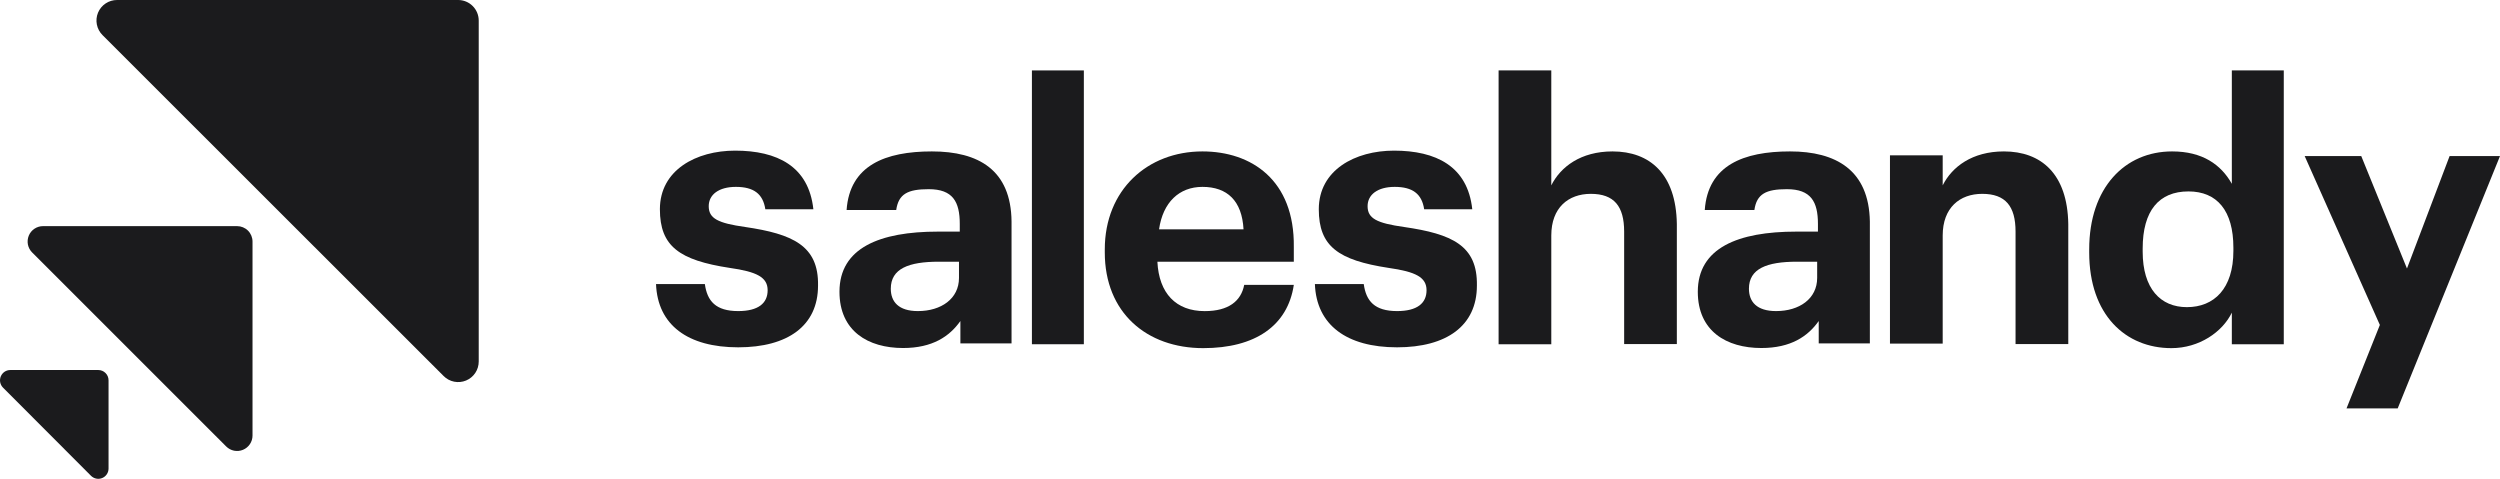
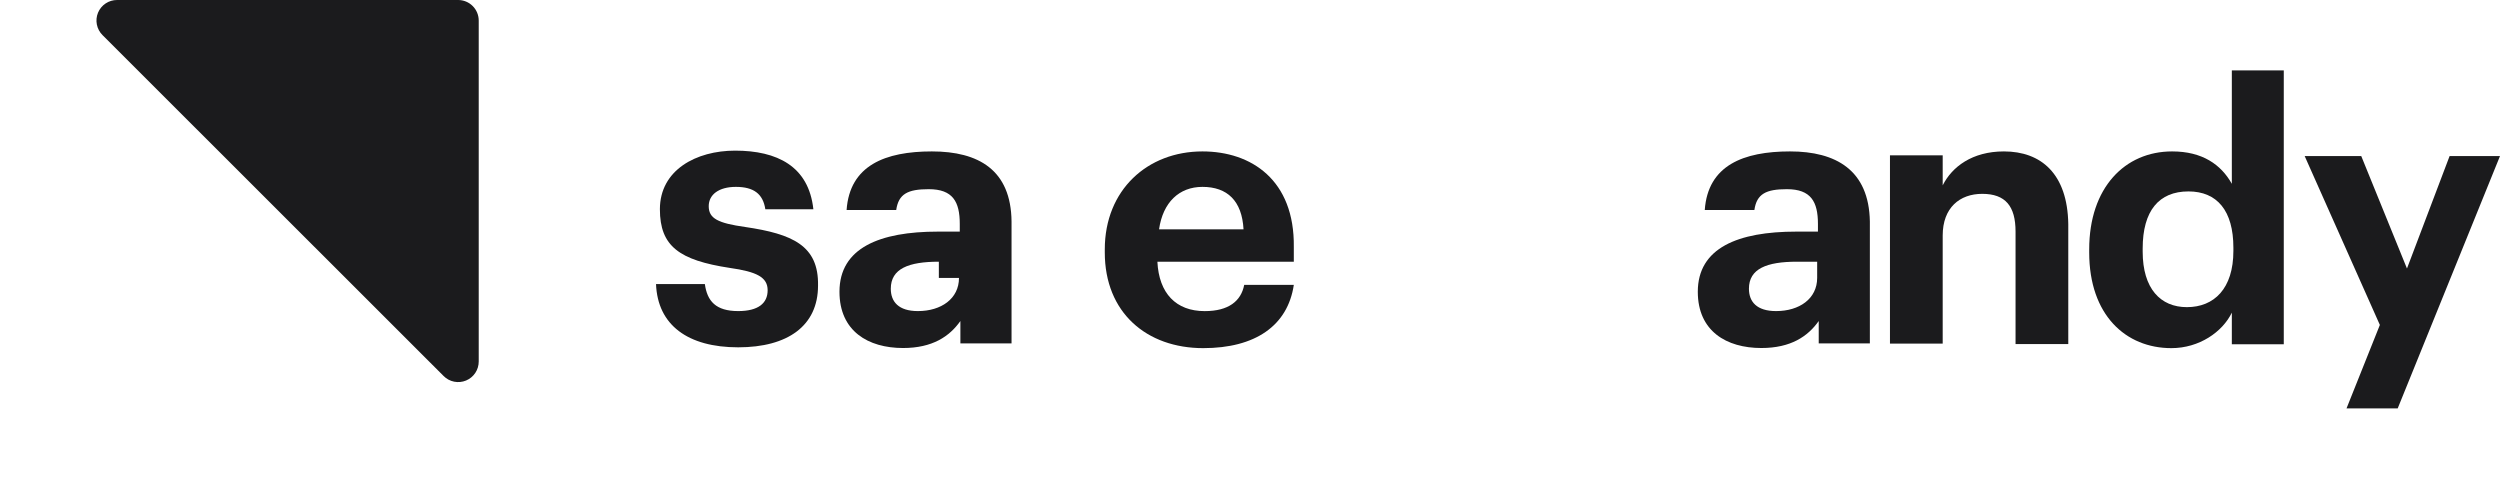
<svg xmlns="http://www.w3.org/2000/svg" width="141" height="27" viewBox="0 0 141 27" fill="none">
  <path d="M6.602 7.40293e-06C6.373 -0.001 6.148 0.067 5.957 0.194C5.766 0.321 5.617 0.502 5.529 0.714C5.441 0.926 5.418 1.16 5.463 1.385C5.508 1.61 5.619 1.817 5.781 1.979L25.021 21.208C25.183 21.371 25.39 21.482 25.615 21.527C25.84 21.572 26.074 21.549 26.286 21.461C26.498 21.373 26.679 21.224 26.806 21.033C26.933 20.842 27.001 20.617 27 20.387V1.16C27 0.853 26.878 0.558 26.661 0.341C26.444 0.123 26.149 0.001 25.842 7.40293e-06H6.602Z" fill="#1B1B1D" />
-   <path d="M12.757 25.18C12.879 25.302 13.034 25.385 13.202 25.419C13.371 25.452 13.546 25.435 13.705 25.369C13.864 25.303 13.999 25.192 14.095 25.049C14.191 24.906 14.242 24.738 14.242 24.566V13.623C14.242 13.393 14.15 13.171 13.987 13.008C13.824 12.845 13.603 12.754 13.372 12.754H2.427C2.255 12.754 2.087 12.805 1.944 12.9C1.801 12.996 1.689 13.131 1.624 13.29C1.558 13.449 1.541 13.624 1.574 13.793C1.608 13.961 1.69 14.116 1.812 14.238L12.757 25.18Z" fill="#1B1B1D" />
-   <path d="M5.134 26.836C5.215 26.916 5.318 26.972 5.43 26.994C5.542 27.016 5.659 27.005 5.764 26.961C5.87 26.917 5.961 26.843 6.024 26.748C6.088 26.653 6.122 26.541 6.122 26.427V21.448C6.122 21.294 6.061 21.147 5.952 21.039C5.844 20.93 5.697 20.869 5.543 20.869H0.58C0.465 20.869 0.353 20.904 0.258 20.967C0.163 21.031 0.089 21.122 0.045 21.227C0.001 21.333 -0.011 21.45 0.011 21.562C0.033 21.675 0.088 21.778 0.168 21.86L5.134 26.836Z" fill="#1B1B1D" />
  <path d="M42.028 12.802C40.497 12.586 39.972 12.325 39.972 11.629C39.972 10.975 40.541 10.54 41.503 10.54C42.509 10.54 43.033 10.933 43.165 11.802H45.874C45.612 9.367 43.82 8.496 41.459 8.496C39.273 8.496 37.218 9.583 37.218 11.802C37.218 13.891 38.313 14.674 41.153 15.109C42.684 15.325 43.295 15.637 43.295 16.37C43.295 17.103 42.767 17.545 41.634 17.545C40.367 17.545 39.886 16.98 39.754 16.021H37C37.088 18.328 38.792 19.589 41.634 19.589C44.431 19.589 46.137 18.372 46.137 16.109C46.181 13.847 44.694 13.195 42.028 12.802Z" fill="#1B1B1D" />
-   <path d="M52.558 8.54C49.934 8.54 47.922 9.323 47.748 11.845H50.546C50.678 10.933 51.203 10.67 52.382 10.67C53.738 10.67 54.131 11.375 54.131 12.63V13.063H52.898C49.619 13.063 47.346 13.977 47.346 16.456C47.346 18.676 48.964 19.628 50.932 19.628C52.593 19.628 53.553 18.974 54.166 18.105V19.367H57.051V12.496C57.024 9.583 55.187 8.54 52.558 8.54ZM54.087 15.674C54.087 16.849 53.081 17.545 51.77 17.545C50.678 17.545 50.241 17.017 50.241 16.284C50.241 15.152 51.245 14.76 52.951 14.76H54.087V15.674Z" fill="#1B1B1D" />
-   <path d="M61.129 3.972H58.2V19.415H61.129V3.972Z" fill="#1B1B1D" />
+   <path d="M52.558 8.54C49.934 8.54 47.922 9.323 47.748 11.845H50.546C50.678 10.933 51.203 10.67 52.382 10.67C53.738 10.67 54.131 11.375 54.131 12.63V13.063H52.898C49.619 13.063 47.346 13.977 47.346 16.456C47.346 18.676 48.964 19.628 50.932 19.628C52.593 19.628 53.553 18.974 54.166 18.105V19.367H57.051V12.496C57.024 9.583 55.187 8.54 52.558 8.54ZM54.087 15.674C54.087 16.849 53.081 17.545 51.77 17.545C50.678 17.545 50.241 17.017 50.241 16.284C50.241 15.152 51.245 14.76 52.951 14.76V15.674Z" fill="#1B1B1D" />
  <path d="M67.818 8.54C64.715 8.54 62.31 10.714 62.31 14.064V14.24C62.31 17.633 64.671 19.635 67.862 19.635C70.792 19.635 72.628 18.373 72.971 16.067H70.173C69.997 16.981 69.293 17.547 67.945 17.547C66.327 17.547 65.365 16.546 65.277 14.761H72.971V13.935C73.021 10.149 70.572 8.54 67.818 8.54ZM65.371 12.933C65.589 11.41 66.507 10.54 67.818 10.54C69.217 10.54 70.048 11.324 70.135 12.933H65.371Z" fill="#1B1B1D" />
-   <path d="M79.187 12.802C77.657 12.586 77.132 12.325 77.132 11.629C77.132 10.975 77.7 10.54 78.662 10.54C79.668 10.54 80.193 10.933 80.323 11.802H83.036C82.774 9.367 80.98 8.496 78.621 8.496C76.435 8.496 74.38 9.583 74.38 11.802C74.38 13.891 75.473 14.674 78.315 15.109C79.844 15.325 80.457 15.637 80.457 16.37C80.457 17.103 79.928 17.545 78.796 17.545C77.527 17.545 77.046 16.98 76.916 16.021H74.16C74.246 18.328 75.952 19.589 78.794 19.589C81.592 19.589 83.297 18.372 83.297 16.109C83.339 13.847 81.898 13.195 79.187 12.802Z" fill="#1B1B1D" />
-   <path d="M90.946 8.54C89.154 8.54 88.018 9.409 87.493 10.454V3.972H84.521V19.415H87.493V13.281C87.493 11.715 88.453 10.933 89.722 10.933C91.034 10.933 91.602 11.629 91.602 13.063V19.406H94.574V12.638C94.532 9.802 93.045 8.54 90.946 8.54Z" fill="#1B1B1D" />
  <path d="M100.957 8.54C98.335 8.54 96.323 9.323 96.149 11.845H98.947C99.079 10.933 99.602 10.67 100.782 10.67C102.137 10.67 102.532 11.375 102.532 12.63V13.063H101.307C98.028 13.063 95.756 13.977 95.756 16.456C95.756 18.676 97.373 19.628 99.339 19.628C101.001 19.628 101.963 18.974 102.576 18.105V19.367H105.46V12.496C105.413 9.583 103.536 8.54 100.957 8.54ZM102.488 15.674C102.488 16.849 101.484 17.545 100.171 17.545C99.079 17.545 98.64 17.017 98.64 16.284C98.64 15.152 99.646 14.76 101.351 14.76H102.488V15.674Z" fill="#1B1B1D" />
  <path d="M113.022 8.54C111.23 8.54 110.093 9.409 109.568 10.454V8.762H106.594V19.378H109.568V13.281C109.568 11.715 110.53 10.933 111.797 10.933C113.11 10.933 113.677 11.629 113.677 13.063V19.406H116.651V12.638C116.607 9.802 115.12 8.54 113.022 8.54Z" fill="#1B1B1D" />
  <path d="M125.875 10.367C125.264 9.279 124.214 8.54 122.508 8.54C119.843 8.54 117.831 10.584 117.831 14.064V14.24C117.831 17.764 119.887 19.635 122.466 19.635C124.039 19.635 125.35 18.72 125.875 17.633V19.416H128.805V3.972H125.875V10.367ZM125.963 14.152C125.963 16.284 124.871 17.323 123.34 17.323C121.853 17.323 120.847 16.28 120.847 14.191V14.014C120.847 11.883 121.767 10.796 123.428 10.796C125.045 10.796 125.963 11.883 125.963 13.967V14.152Z" fill="#1B1B1D" />
  <path d="M138.158 8.801L135.753 15.144L133.174 8.801H129.983L134.224 18.327L132.344 23.033H135.23L141 8.801H138.158Z" fill="#1B1B1D" />
</svg>